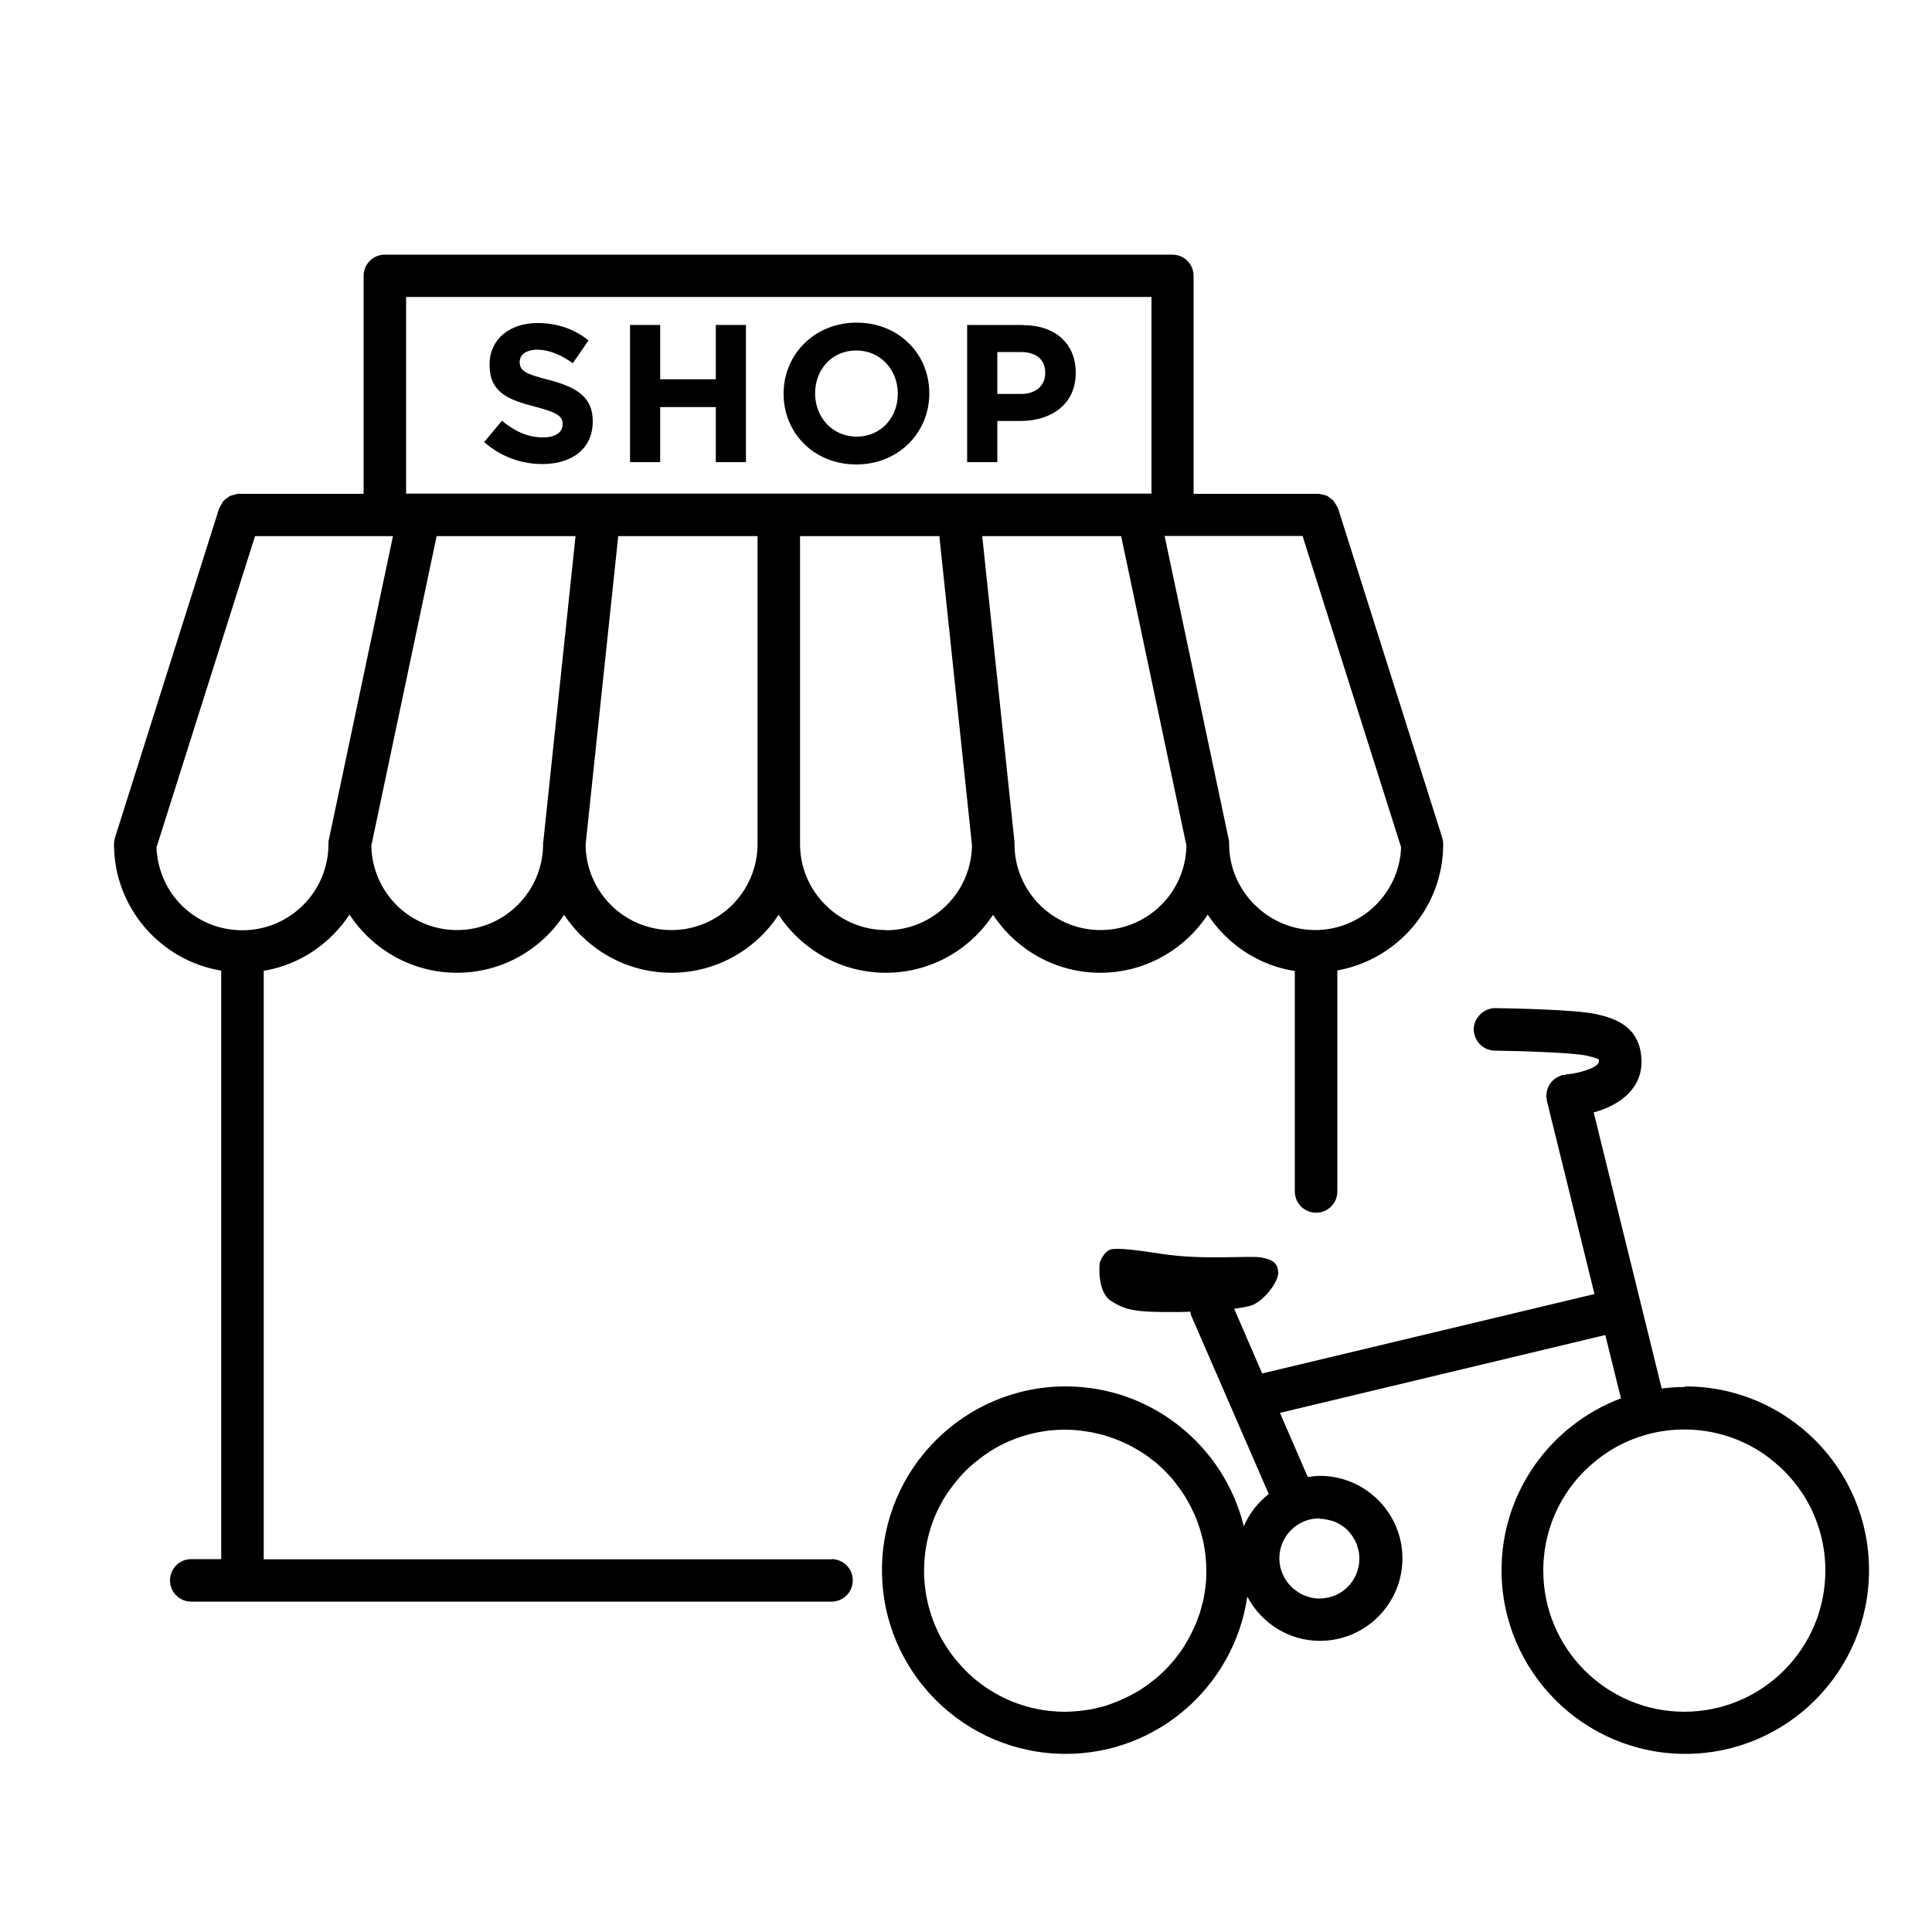
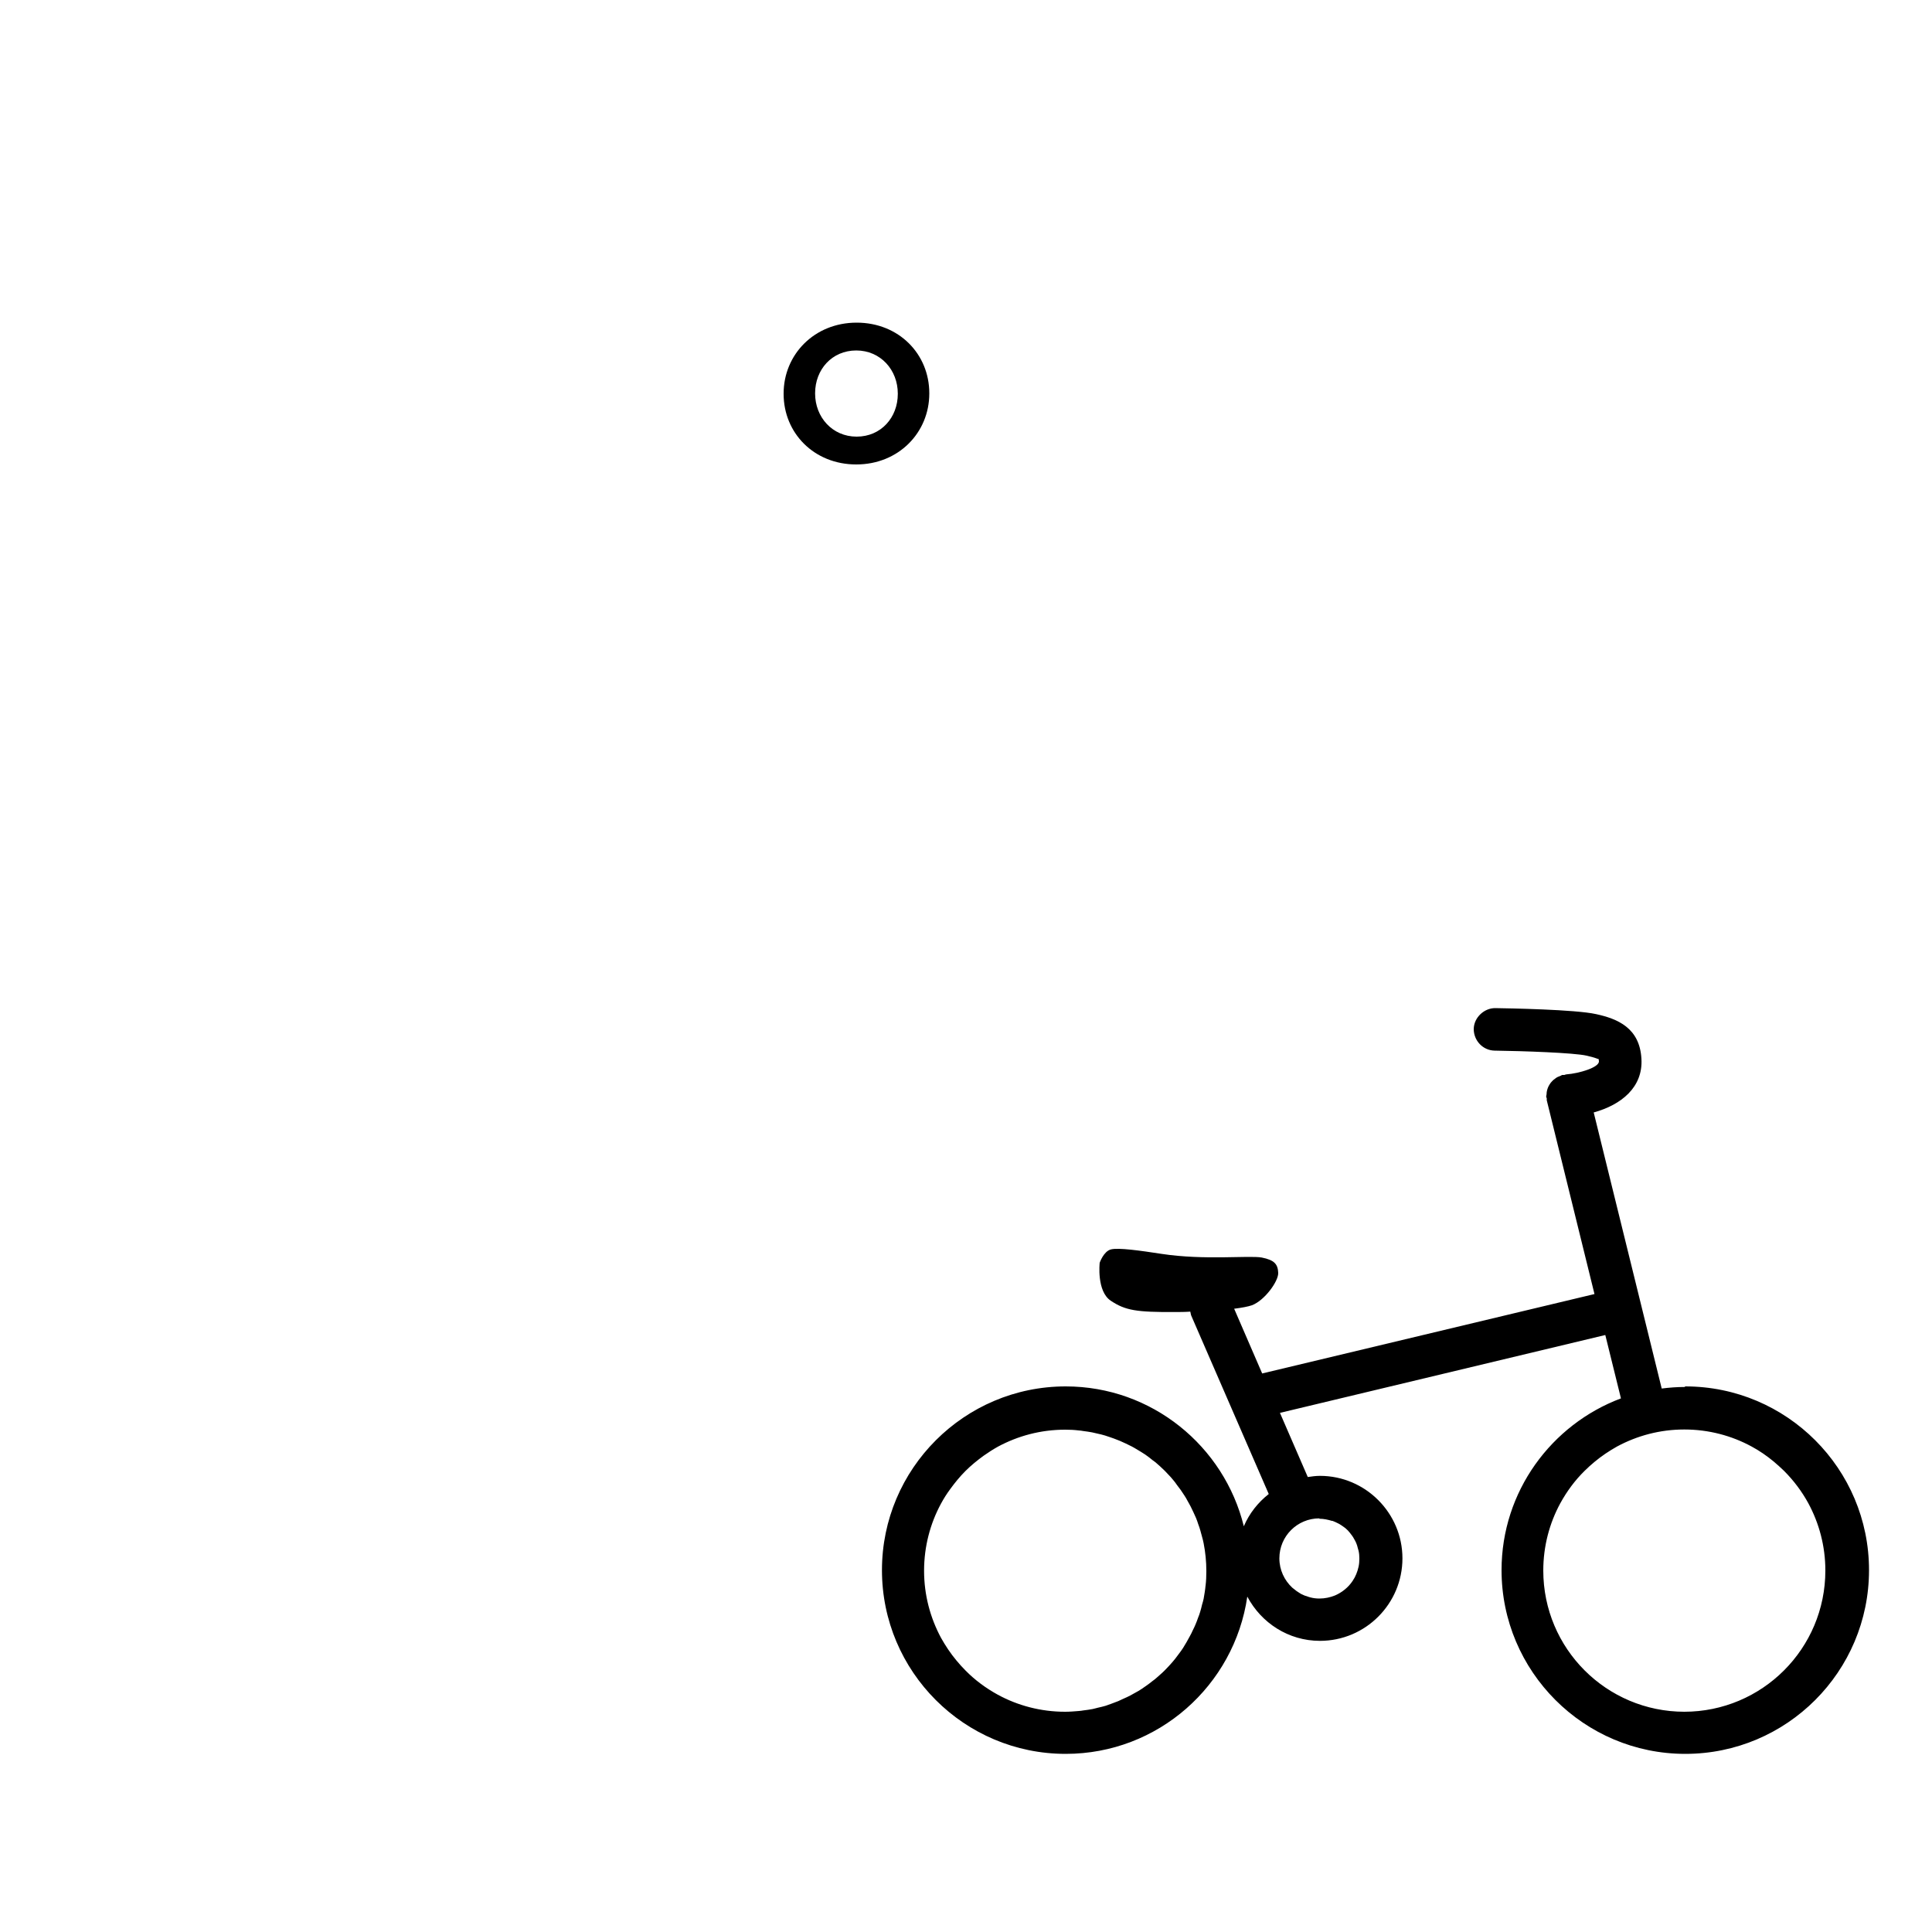
<svg xmlns="http://www.w3.org/2000/svg" id="_アウトライン" viewBox="0 0 100 100">
  <defs>
    <style>.cls-1{stroke-width:0px;}</style>
  </defs>
-   <path class="cls-1" d="m28.43,19.67c-1.23-.31-1.53-.47-1.53-.93v-.02c0-.34.31-.62.91-.62s1.22.26,1.84.7l.81-1.18c-.72-.58-1.6-.9-2.64-.9-1.45,0-2.48.85-2.48,2.14v.02c0,1.41.92,1.8,2.35,2.17,1.19.3,1.43.51,1.43.9v.02c0,.42-.39.67-1.02.67-.81,0-1.48-.34-2.12-.86l-.92,1.1c.85.76,1.94,1.14,3.01,1.14,1.53,0,2.61-.79,2.61-2.2v-.02c0-1.24-.81-1.75-2.25-2.13Z" />
-   <polygon class="cls-1" points="37.05 19.63 34.17 19.63 34.17 16.82 32.61 16.82 32.61 23.92 34.17 23.92 34.17 21.07 37.05 21.07 37.05 23.92 38.61 23.92 38.61 16.82 37.05 16.82 37.05 19.63" />
  <path class="cls-1" d="m44.34,16.7c-2.19,0-3.78,1.65-3.78,3.67v.02c0,2.02,1.57,3.65,3.76,3.65s3.78-1.65,3.78-3.67v-.02c0-2.02-1.57-3.65-3.76-3.65Zm2.13,3.69c0,1.22-.87,2.21-2.13,2.21s-2.15-1.01-2.15-2.23v-.02c0-1.22.87-2.21,2.13-2.21s2.15,1.01,2.15,2.23v.02Z" />
-   <path class="cls-1" d="m52.96,16.82h-2.9v7.1h1.56v-2.13h1.19c1.59,0,2.87-.85,2.87-2.49v-.02c0-1.45-1.02-2.45-2.72-2.45Zm1.14,2.5c0,.61-.46,1.07-1.24,1.07h-1.24v-2.17h1.21c.78,0,1.27.37,1.27,1.07v.02Z" />
-   <path class="cls-1" d="m43.04,80.71H13.65v-30.46c1.86-.31,3.44-1.4,4.44-2.91,1.19,1.81,3.24,3.01,5.56,3.01s4.36-1.19,5.55-3c1.19,1.8,3.23,3,5.55,3s4.36-1.19,5.55-3c1.19,1.8,3.23,3,5.55,3s4.36-1.19,5.55-3c1.19,1.8,3.23,3,5.55,3s4.37-1.2,5.56-3.01c1.01,1.53,2.63,2.63,4.51,2.92v11.41c0,.61.49,1.1,1.1,1.1s1.1-.49,1.1-1.1v-11.44c3.11-.56,5.48-3.27,5.48-6.54,0-.11-.02-.22-.05-.33l-5.39-17.04s-.02-.03-.03-.05c-.03-.07-.07-.14-.11-.2-.04-.06-.07-.12-.11-.16-.05-.05-.1-.09-.16-.13-.06-.04-.11-.09-.18-.12-.06-.03-.12-.04-.18-.05-.08-.02-.15-.04-.24-.05-.02,0-.03,0-.05,0h-6.42v-11.28c0-.61-.49-1.1-1.1-1.1H19.92c-.61,0-1.1.49-1.1,1.1v11.28h-6.42s-.03,0-.05,0c-.08,0-.16.03-.24.05-.06.02-.12.03-.18.05-.07.03-.12.08-.18.12-.05.04-.11.07-.16.12s-.08.11-.11.17c-.04.06-.08.13-.11.2,0,.02-.02.03-.03.05l-5.39,17.04c-.03.11-.05.22-.05.33,0,3.29,2.41,6.03,5.55,6.55v30.46h-1.55c-.61,0-1.1.49-1.1,1.1s.49,1.1,1.1,1.1h33.14c.61,0,1.1-.49,1.1-1.1s-.49-1.1-1.1-1.1Zm-14.93-37.13s0,.08,0,.11c0,2.45-2,4.45-4.45,4.45s-4.4-1.96-4.44-4.37l3.38-16.02h7.19l-1.67,15.83Zm11.1.11c0,2.45-2,4.45-4.45,4.45s-4.43-1.98-4.45-4.42l1.69-15.97h7.21v15.94Zm6.65,4.45c-2.45,0-4.45-2-4.45-4.45v-15.94h7.21l1.69,16c-.03,2.43-2.01,4.4-4.45,4.4Zm11.1,0c-2.45,0-4.45-2-4.45-4.45,0-.04,0-.08,0-.11l-1.67-15.83h7.19l3.38,16.02c-.04,2.42-2.02,4.37-4.44,4.37Zm3.74-20.4h6.72l5.1,16.11c-.08,2.38-2.05,4.29-4.45,4.29s-4.45-2-4.45-4.45c0-.08,0-.15-.02-.23l-3.32-15.72h.42ZM21.02,15.37h38.58v10.18H21.02v-10.18Zm-12.92,28.49l5.1-16.11h7.14l-3.32,15.72c-.02.07-.02.15-.02.23,0,2.45-2,4.45-4.45,4.45s-4.36-1.91-4.45-4.29Z" />
  <path class="cls-1" d="m87.2,71.79c-.4,0-.8.03-1.19.08l-3.52-14.29c1.42-.39,2.56-1.3,2.47-2.78-.09-1.6-1.24-2.07-2.35-2.31-1.07-.24-4.53-.3-5.21-.31-.57-.01-1.11.48-1.12,1.08,0,.61.48,1.11,1.08,1.12,1.49.02,4.1.11,4.76.26.46.1.61.19.63.18,0,.02,0,.05.01.11.02.32-1.02.63-1.69.68-.03,0-.06.02-.1.03-.04,0-.07,0-.1,0-.04,0-.07.04-.11.05-.07.03-.14.05-.2.09-.06.04-.11.08-.16.12-.05.05-.1.1-.14.15-.04.06-.08.12-.11.18-.03.06-.05.12-.07.19-.02.07-.03.14-.03.22,0,.04-.02.07-.02.11,0,.04.02.07.03.1,0,.03,0,.07,0,.1l2.47,10.03-17.2,4.11-1.45-3.35c.39-.05.72-.11.92-.18.66-.25,1.38-1.25,1.36-1.68-.02-.44-.19-.66-.85-.79-.66-.12-2.95.15-5.19-.19-1.1-.17-2.24-.33-2.62-.23s-.58.69-.58.69c0,0-.17,1.48.58,1.97.75.5,1.34.59,3.28.58.26,0,.54,0,.83-.02.02.07.02.14.05.21l4.01,9.23c-.56.44-1.01,1.01-1.29,1.67-1.02-4.15-4.76-7.24-9.22-7.24-5.24,0-9.51,4.26-9.51,9.51s4.26,9.51,9.51,9.51c4.78,0,8.73-3.54,9.4-8.14.72,1.36,2.13,2.29,3.76,2.29,2.36,0,4.27-1.92,4.27-4.27s-1.92-4.27-4.27-4.27c-.22,0-.42.03-.63.06l-1.44-3.32,16.84-4.03.81,3.28c-3.6,1.35-6.18,4.82-6.18,8.89,0,5.24,4.26,9.51,9.51,9.51s9.51-4.26,9.51-9.51-4.26-9.51-9.51-9.51Zm-24.8,10.27c-.02.23-.06.46-.1.69-.02.1-.05.2-.08.3-.03.13-.06.25-.1.38-.03.11-.07.21-.11.31-.04.11-.08.23-.13.34-.04.1-.09.2-.14.3-.05.11-.1.22-.16.32-.05.1-.11.19-.16.29-.06.1-.12.2-.18.3-.06.09-.12.18-.19.27-.07.1-.14.19-.21.28-.07.09-.14.17-.21.25-.08.09-.16.18-.24.26-.07.08-.15.15-.23.23-.09.08-.18.16-.27.24-.08.07-.16.14-.25.2-.1.08-.19.15-.29.22-.09.06-.17.12-.26.18-.1.07-.21.13-.32.19-.09.05-.18.1-.27.15-.11.06-.23.11-.34.16-.09.04-.19.09-.28.13-.12.05-.25.09-.37.14-.09.03-.19.07-.28.1-.13.04-.27.07-.4.1-.09.02-.18.05-.28.07-.15.03-.31.05-.47.07-.08.01-.16.03-.23.03-.24.02-.48.04-.72.04-1.26,0-2.45-.32-3.48-.88-.62-.34-1.19-.76-1.68-1.26-.17-.17-.32-.34-.47-.52-.3-.36-.56-.75-.79-1.16-.56-1.04-.88-2.22-.88-3.48s.32-2.45.88-3.48c.14-.26.3-.51.47-.74.24-.33.5-.65.79-.94s.61-.55.94-.79c.24-.17.49-.33.74-.47,1.04-.56,2.22-.88,3.48-.88.24,0,.47.01.71.04.08,0,.15.02.23.03.15.02.31.04.46.07.09.02.18.04.26.06.14.03.27.06.4.1.09.03.18.06.27.09.13.04.25.09.38.14.09.03.17.07.26.11.12.05.24.11.36.17.08.04.17.08.25.13.12.07.23.14.35.21.07.05.15.09.22.14.13.09.26.19.38.29.05.04.1.07.15.11.16.14.32.28.47.43.07.07.13.14.19.2.09.09.17.18.25.28.07.08.13.16.19.25.07.09.14.18.21.28.06.09.12.18.18.27.06.09.12.19.17.29.06.1.11.2.16.29.05.1.1.2.14.29.05.1.09.21.14.31.04.1.08.21.11.31.04.11.08.21.11.33.03.11.06.22.09.33.03.11.06.22.08.33h0c.09.46.14.94.14,1.44,0,.26-.01.51-.04.76h0Zm5.89-3.45c.23,0,.45.05.65.11.01,0,.02,0,.03,0,.1.04.2.08.29.13.02.01.04.02.06.03.08.05.16.1.24.16.03.02.05.04.08.06.06.06.13.11.18.18.03.03.06.07.09.11.05.06.09.12.13.18.03.05.06.11.09.16.03.06.06.11.08.17.03.07.05.15.07.23.01.05.03.09.04.14.03.13.04.26.04.4s-.01.28-.04.42c-.06.27-.16.52-.31.74-.22.33-.54.59-.91.75-.25.1-.52.16-.81.16-.16,0-.32-.02-.47-.06-.05-.01-.09-.03-.13-.04-.11-.03-.21-.07-.31-.12-.04-.02-.08-.04-.12-.07-.1-.06-.19-.12-.28-.2-.03-.02-.06-.05-.09-.07-.41-.38-.67-.92-.67-1.52,0-1.15.93-2.07,2.07-2.07Zm18.9,9.99c-4.04,0-7.31-3.27-7.31-7.31,0-1.26.32-2.45.88-3.48.34-.62.76-1.19,1.26-1.68.17-.17.34-.32.52-.47.36-.3.75-.56,1.16-.79,1.04-.56,2.22-.88,3.48-.88s2.45.32,3.48.88c.41.22.8.49,1.16.79.18.15.35.31.52.47.5.5.92,1.06,1.26,1.68.56,1.04.88,2.22.88,3.48,0,4.04-3.27,7.31-7.31,7.31Z" />
</svg>